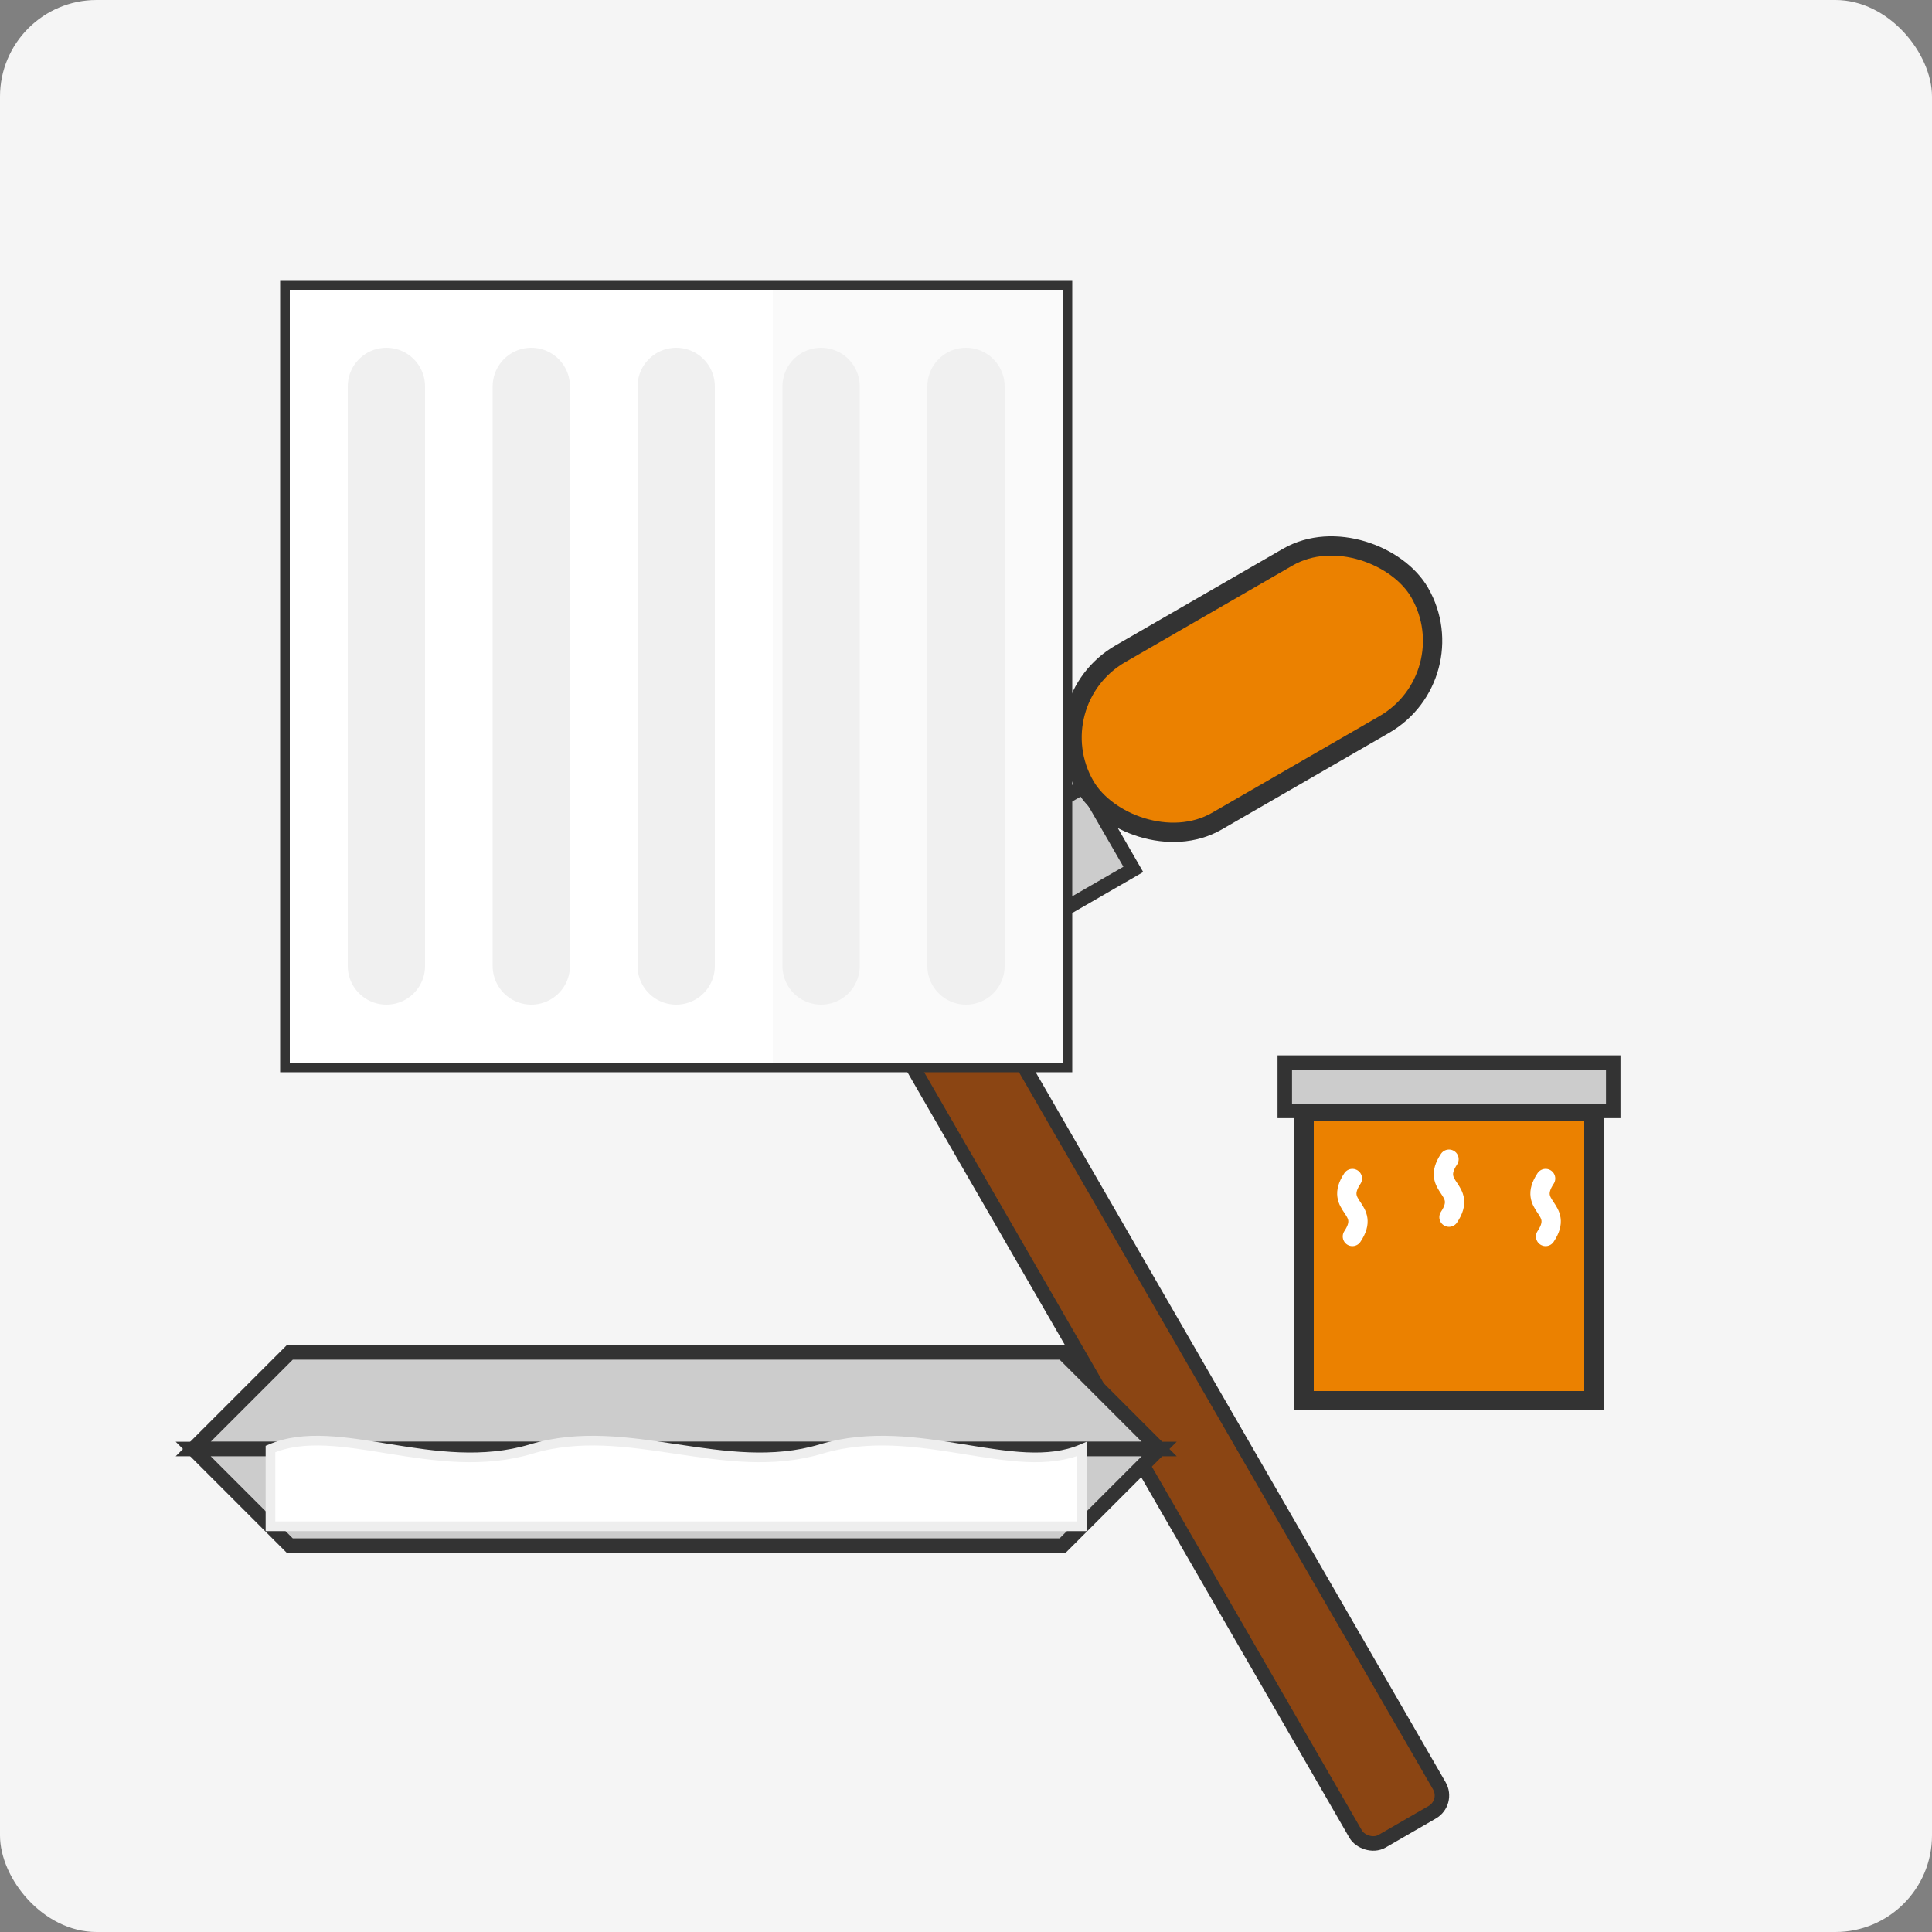
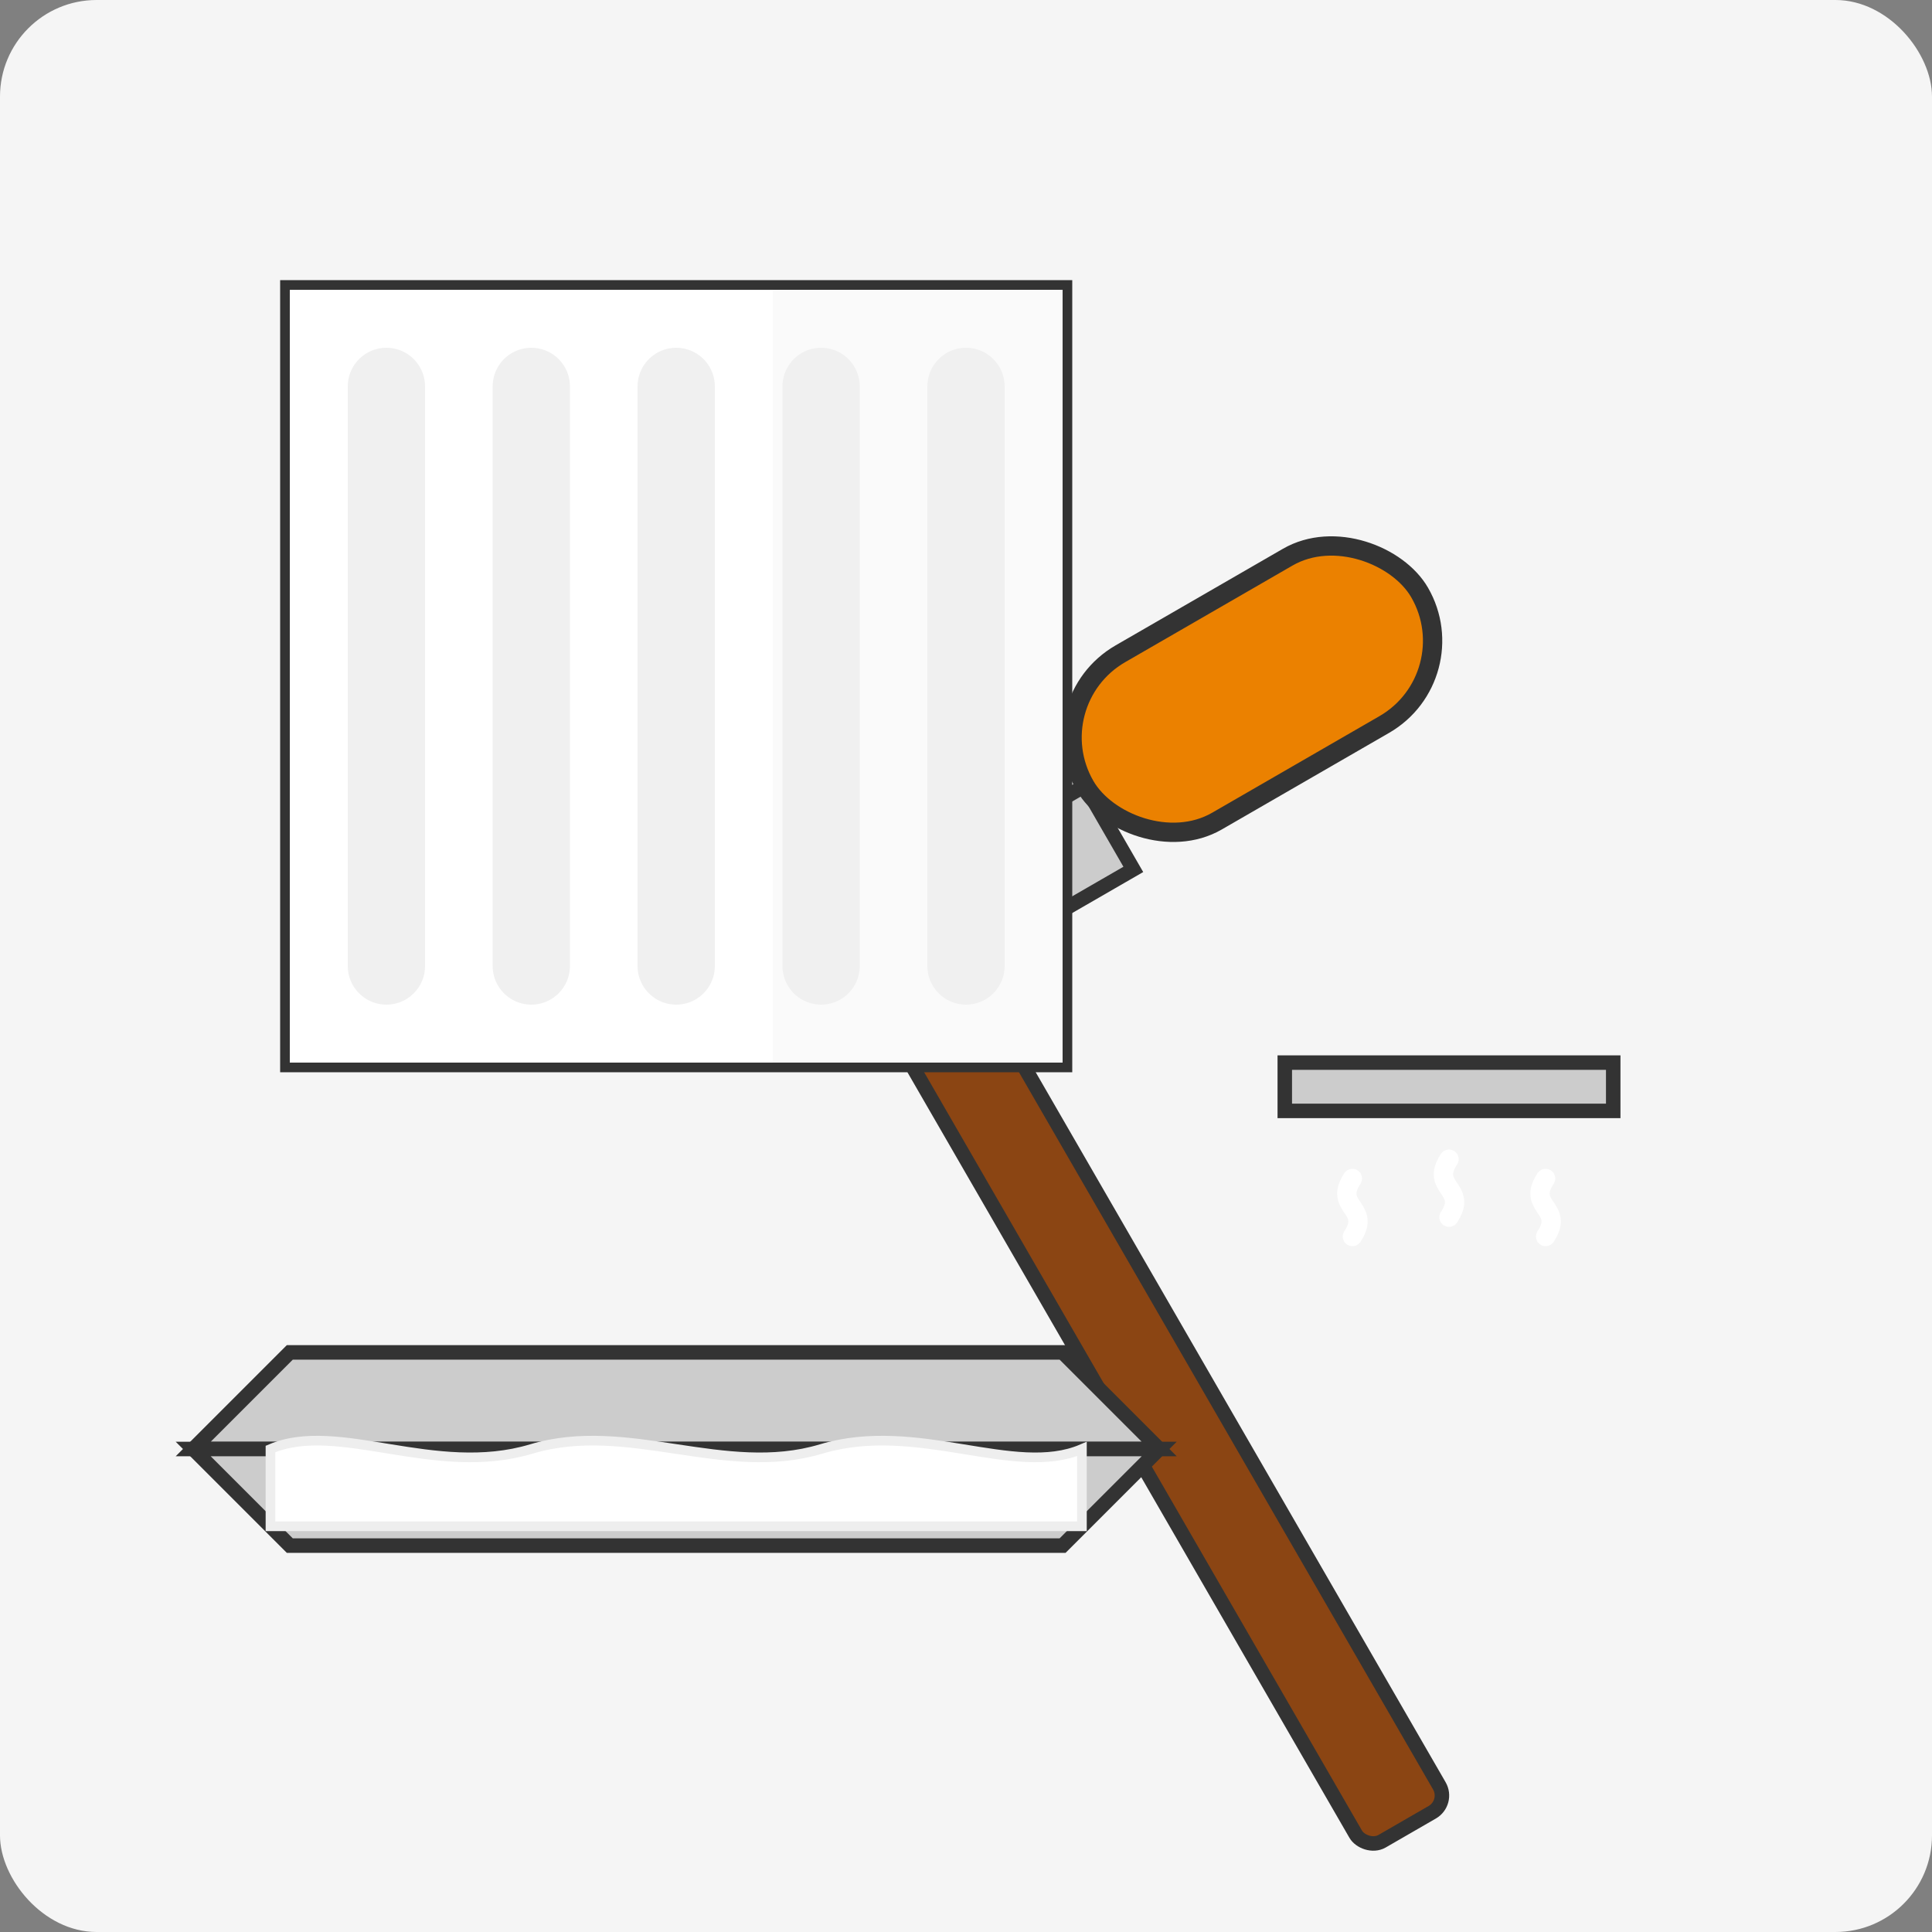
<svg xmlns="http://www.w3.org/2000/svg" viewBox="0 0 200 200" width="200" height="200">
  <rect x="0" y="0" width="200" height="200" fill="#808080" stroke="none" />
  <rect width="200" height="200" fill="#f5f5f5" rx="10" ry="10" />
  <g transform="translate(100, 100) rotate(-30)">
    <rect x="-10" y="0" width="10" height="100" fill="#8B4513" stroke="#333333" stroke-width="1.5" rx="2" ry="2" />
    <path d="M0,0 L20,0 L20,-10 L0,-10 Z" fill="#cccccc" stroke="#333333" stroke-width="1.5" />
    <rect x="20" y="-20" width="40" height="20" fill="#eb8100" stroke="#333333" stroke-width="2" rx="10" ry="10" />
  </g>
  <g transform="translate(60, 150)">
    <path d="M-30,-10 L50,-10 L60,0 L-40,0 Z" fill="#cccccc" stroke="#333333" stroke-width="1.5" />
    <path d="M-40,0 L-30,10 L50,10 L60,0 Z" fill="#cccccc" stroke="#333333" stroke-width="1.5" />
    <path d="M-32,0 C-25,-3 -15,3 -5,0 C5,-3 15,3 25,0 C35,-3 45,3 52,0 L52,8 L-32,8 Z" fill="#ffffff" stroke="#eeeeee" stroke-width="1" />
  </g>
  <g transform="translate(150, 140)">
-     <rect x="-15" y="-25" width="30" height="30" fill="#eb8100" stroke="#333333" stroke-width="2" />
    <rect x="-17" y="-30" width="34" height="5" fill="#cccccc" stroke="#333333" stroke-width="1.5" />
    <path d="M-10,-18 C-12,-15 -8,-15 -10,-12" stroke="#ffffff" stroke-width="2" fill="none" stroke-linecap="round" />
    <path d="M0,-20 C-2,-17 2,-17 0,-14" stroke="#ffffff" stroke-width="2" fill="none" stroke-linecap="round" />
    <path d="M10,-18 C8,-15 12,-15 10,-12" stroke="#ffffff" stroke-width="2" fill="none" stroke-linecap="round" />
  </g>
  <rect x="30" y="30" width="80" height="80" fill="#ffffff" stroke="#333333" stroke-width="2" />
  <path d="M30,30 L80,30 L80,110 L30,110 Z" fill="#ffffff" stroke="none" />
  <path d="M80,30 L110,30 L110,110 L80,110 Z" fill="#fafafa" stroke="none" />
  <g stroke="#f0f0f0" stroke-width="8" stroke-linecap="round">
    <line x1="40" y1="40" x2="40" y2="100" />
    <line x1="55" y1="40" x2="55" y2="100" />
    <line x1="70" y1="40" x2="70" y2="100" />
    <line x1="85" y1="40" x2="85" y2="100" />
    <line x1="100" y1="40" x2="100" y2="100" />
  </g>
</svg>